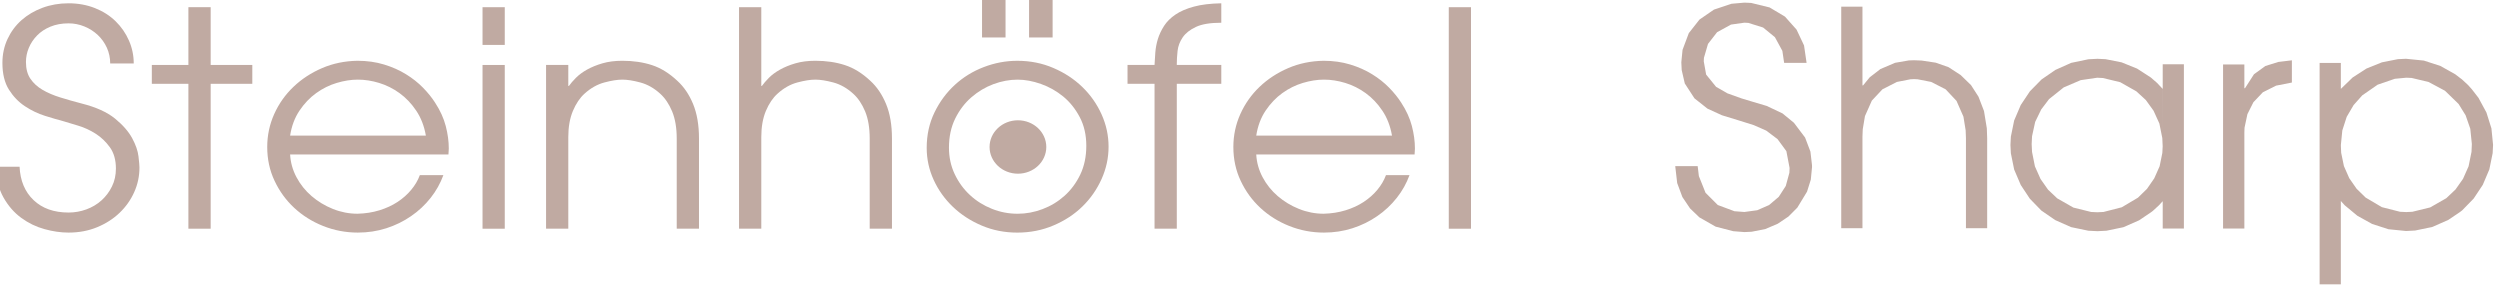
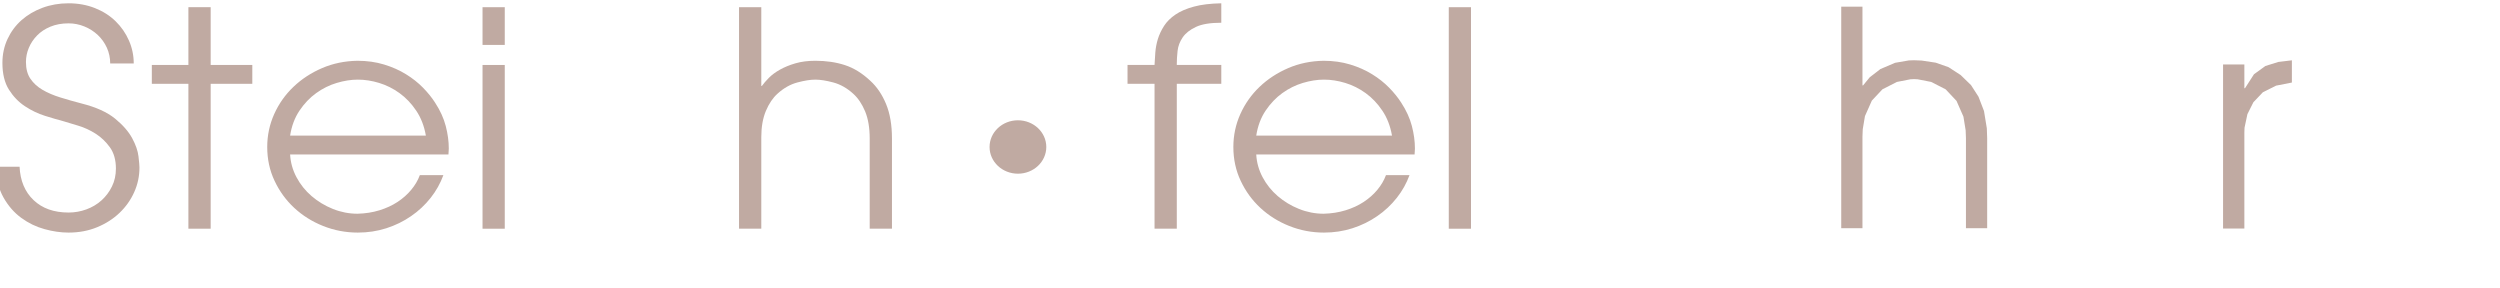
<svg xmlns="http://www.w3.org/2000/svg" width="100%" height="100%" viewBox="0 0 260 30" version="1.1" xml:space="preserve" style="fill-rule:evenodd;clip-rule:evenodd;stroke-linejoin:round;stroke-miterlimit:2;">
  <g transform="matrix(1,0,0,1,-19117.3,-1102.82)">
    <g transform="matrix(1,0,0,3.456,17918.1,24.507)">
      <g transform="matrix(1.139,0,0,1.796,-100.174,-43.958)">
        <g transform="matrix(0.051,0,0,0.048,1119.02,189.852)">
          <g transform="matrix(4.167,0,0,0.765,462.175,198.091)">
            <path d="M0,44.515C0.267,50.891 2.281,55.974 6.004,59.749C9.739,63.524 14.756,65.419 21.04,65.419C23.681,65.419 26.229,64.938 28.684,63.991C31.139,63.031 33.314,61.67 35.182,59.882C37.036,58.108 38.544,56.001 39.678,53.533C40.825,51.078 41.385,48.344 41.385,45.342C41.385,41.433 40.518,38.192 38.797,35.644C37.063,33.096 35.021,31.028 32.647,29.428C30.285,27.84 27.817,26.626 25.269,25.813C22.721,24.985 20.586,24.305 18.852,23.758C16.57,23.118 13.929,22.304 10.927,21.304C7.925,20.303 5.056,18.849 2.321,16.928C-0.414,15.021 -2.708,12.486 -4.576,9.351C-6.444,6.203 -7.378,2.134 -7.378,-2.868C-7.378,-6.79 -6.644,-10.405 -5.19,-13.74C-3.736,-17.062 -1.734,-19.93 0.814,-22.344C3.362,-24.745 6.377,-26.64 9.833,-28C13.301,-29.374 17.024,-30.055 21.04,-30.055C25.135,-30.055 28.911,-29.321 32.38,-27.867C35.835,-26.413 38.797,-24.412 41.252,-21.864C43.707,-19.316 45.628,-16.368 46.989,-13.046C48.363,-9.725 49.043,-6.243 49.043,-2.601L38.931,-2.601C38.931,-5.149 38.45,-7.537 37.503,-9.778C36.542,-12.006 35.248,-13.94 33.607,-15.581C31.966,-17.222 30.058,-18.516 27.87,-19.476C25.682,-20.423 23.401,-20.904 21.04,-20.904C18.118,-20.904 15.53,-20.397 13.248,-19.396C10.967,-18.396 9.059,-17.062 7.511,-15.368C5.964,-13.687 4.776,-11.792 3.962,-9.698C3.135,-7.604 2.735,-5.469 2.735,-3.282C2.735,-0.187 3.362,2.361 4.643,4.362C5.924,6.363 7.645,8.057 9.833,9.418C12.021,10.779 14.569,11.939 17.491,12.9C20.399,13.86 23.494,14.794 26.776,15.701C32.873,17.342 37.61,19.623 40.985,22.531C44.347,25.452 46.802,28.427 48.363,31.482C49.911,34.523 50.818,37.311 51.085,39.806C51.365,42.314 51.498,43.981 51.498,44.795L51.498,44.929C51.498,48.85 50.751,52.586 49.244,56.134C47.749,59.682 45.641,62.831 42.96,65.552C40.278,68.287 37.063,70.474 33.327,72.115C29.591,73.756 25.496,74.57 21.04,74.57C17.758,74.57 14.315,74.049 10.727,72.996C7.124,71.955 3.802,70.248 0.747,67.873C-2.308,65.512 -4.856,62.417 -6.898,58.589C-8.952,54.76 -10.019,50.078 -10.113,44.515L0,44.515Z" style="fill:rgb(192,170,162);fill-rule:nonzero;" />
          </g>
          <g transform="matrix(4.167,0,0,0.765,764.416,227.031)">
            <path d="M0,-31.148L-15.716,-31.148L-15.716,-39.752L0,-39.752L0,-66.112L9.566,-66.112L9.566,-39.752L27.457,-39.752L27.457,-31.148L9.566,-31.148L9.566,34.964L0,34.964L0,-31.148Z" style="fill:rgb(192,170,162);fill-rule:nonzero;" />
          </g>
          <g transform="matrix(4.167,0,0,0.765,1189.57,229.011)">
            <path d="M0,-10.098C-0.72,-14.473 -2.108,-18.275 -4.163,-21.504C-6.204,-24.745 -8.605,-27.4 -11.327,-29.494C-14.062,-31.589 -16.984,-33.136 -20.079,-34.136C-23.174,-35.137 -26.216,-35.644 -29.231,-35.644C-32.14,-35.644 -35.168,-35.137 -38.317,-34.136C-41.452,-33.136 -44.387,-31.589 -47.122,-29.494C-49.857,-27.4 -52.245,-24.745 -54.3,-21.504C-56.341,-18.275 -57.689,-14.473 -58.329,-10.098L0,-10.098ZM-58.329,-1.494C-58.142,2.148 -57.235,5.603 -55.594,8.885C-53.953,12.166 -51.792,15.034 -49.11,17.489C-46.415,19.943 -43.373,21.904 -39.958,23.358C-36.542,24.812 -33.007,25.546 -29.365,25.546C-26.003,25.453 -22.854,24.932 -19.932,23.972C-17.024,23.025 -14.435,21.744 -12.154,20.157C-9.873,18.556 -7.911,16.715 -6.284,14.621C-4.643,12.526 -3.415,10.299 -2.588,7.924L7.525,7.924C6.244,11.659 4.416,15.128 2.055,18.303C-0.32,21.491 -3.109,24.279 -6.351,26.64C-9.579,29.014 -13.128,30.855 -16.997,32.176C-20.879,33.497 -24.949,34.15 -29.231,34.15C-34.421,34.15 -39.384,33.15 -44.12,31.149C-48.857,29.148 -52.992,26.386 -56.555,22.878C-60.103,19.383 -62.919,15.261 -65.013,10.525C-67.121,5.79 -68.162,0.641 -68.162,-4.909C-68.162,-10.191 -67.161,-15.207 -65.16,-19.943C-63.159,-24.665 -60.397,-28.814 -56.888,-32.362C-53.379,-35.924 -49.284,-38.765 -44.601,-40.9C-39.904,-43.047 -34.835,-44.155 -29.365,-44.248C-25.269,-44.248 -21.466,-43.674 -17.958,-42.541C-14.449,-41.407 -11.314,-39.926 -8.539,-38.098C-5.75,-36.284 -3.322,-34.23 -1.227,-31.962C0.867,-29.681 2.602,-27.4 3.962,-25.132C6.15,-21.57 7.671,-18.022 8.539,-14.473C9.406,-10.925 9.846,-7.51 9.846,-4.228C9.846,-3.775 9.819,-3.321 9.779,-2.868C9.726,-2.401 9.699,-1.947 9.699,-1.494L-58.329,-1.494Z" style="fill:rgb(192,170,162);fill-rule:nonzero;" />
          </g>
          <g transform="matrix(4.167,0,0,0.765,0,-25.142)">
            <path d="M309.817,289.895L319.37,289.895L319.37,364.611L309.817,364.611L309.817,289.895ZM309.817,263.535L319.37,263.535L319.37,280.743L309.817,280.743L309.817,263.535Z" style="fill:rgb(192,170,162);fill-rule:nonzero;" />
          </g>
          <g transform="matrix(4.167,0,0,0.765,1404.75,252.318)">
-             <path d="M0,-72.808L9.553,-72.808L9.553,-63.243L9.833,-63.243C10.553,-64.337 11.554,-65.564 12.835,-66.938C14.115,-68.299 15.703,-69.553 17.611,-70.687C19.532,-71.821 21.733,-72.781 24.242,-73.555C26.75,-74.329 29.591,-74.716 32.78,-74.716C37.423,-74.716 41.652,-74.062 45.481,-72.741C49.31,-71.421 52.952,-69.019 56.408,-65.564C59.236,-62.83 61.491,-59.308 63.172,-54.986C64.853,-50.651 65.707,-45.395 65.707,-39.205L65.707,1.908L56.141,1.908L56.141,-39.205C56.141,-44.127 55.474,-48.263 54.153,-51.638C52.832,-54.999 51.125,-57.694 49.03,-59.695C46.388,-62.243 43.547,-63.95 40.491,-64.817C37.45,-65.685 34.875,-66.111 32.78,-66.111C30.685,-66.111 28.111,-65.685 25.055,-64.817C22.013,-63.95 19.158,-62.243 16.517,-59.695C14.516,-57.787 12.861,-55.159 11.54,-51.838C10.22,-48.516 9.553,-44.528 9.553,-39.885L9.553,1.908L0,1.908L0,-72.808Z" style="fill:rgb(192,170,162);fill-rule:nonzero;" />
-           </g>
+             </g>
          <g transform="matrix(4.167,0,0,0.765,1750.24,253.778)">
            <path d="M0,-101.076L9.566,-101.076L9.566,-65.152L9.833,-65.152C10.566,-66.246 11.567,-67.473 12.835,-68.847C14.115,-70.208 15.703,-71.462 17.624,-72.595C19.532,-73.729 21.733,-74.69 24.242,-75.463C26.75,-76.237 29.591,-76.624 32.78,-76.624C37.423,-76.624 41.666,-75.97 45.481,-74.65C49.31,-73.329 52.952,-70.928 56.421,-67.473C59.236,-64.738 61.491,-61.217 63.172,-56.894C64.866,-52.559 65.707,-47.303 65.707,-41.113L65.707,0L56.141,0L56.141,-41.113C56.141,-46.036 55.487,-50.171 54.167,-53.546C52.846,-56.908 51.138,-59.602 49.043,-61.603C46.402,-64.151 43.547,-65.859 40.505,-66.726C37.45,-67.593 34.875,-68.02 32.78,-68.02C30.685,-68.02 28.111,-67.593 25.069,-66.726C22.013,-65.859 19.172,-64.151 16.53,-61.603C14.529,-59.696 12.861,-57.068 11.54,-53.746C10.22,-50.425 9.566,-46.436 9.566,-41.794L9.566,0L0,0L0,-101.076Z" style="fill:rgb(192,170,162);fill-rule:nonzero;" />
          </g>
          <g transform="matrix(4.167,0,0,0.765,0,-26.396)">
-             <path d="M554.754,278.968L544.641,278.968L544.641,261.76L554.754,261.76L554.754,278.968ZM534.528,278.968L524.428,278.968L524.428,261.76L534.528,261.76L534.528,278.968ZM510.22,329.232C510.22,333.608 511.034,337.637 512.675,341.318C514.316,345.013 516.504,348.202 519.239,350.883C521.961,353.578 525.109,355.659 528.658,357.166C532.207,358.673 535.903,359.42 539.718,359.42C543.36,359.42 546.936,358.713 550.445,357.299C553.954,355.899 557.089,353.871 559.877,351.23C562.652,348.589 564.907,345.347 566.641,341.532C568.362,337.703 569.23,333.328 569.23,328.419C569.23,323.496 568.296,319.147 566.428,315.372C564.56,311.597 562.199,308.449 559.33,305.941C556.462,303.446 553.273,301.526 549.764,300.205C546.256,298.884 542.907,298.231 539.718,298.231C536.263,298.231 532.807,298.911 529.339,300.272C525.883,301.646 522.721,303.647 519.853,306.288C516.984,308.929 514.663,312.184 512.875,316.053C511.101,319.921 510.22,324.323 510.22,329.232M500.654,329.366C500.654,323.456 501.775,318.054 504.003,313.185C506.231,308.316 509.139,304.127 512.742,300.618C516.344,297.11 520.48,294.402 525.176,292.494C529.859,290.587 534.675,289.626 539.585,289.626C545.135,289.626 550.311,290.72 555.088,292.908C559.877,295.082 564.013,297.977 567.522,301.579C571.031,305.181 573.779,309.343 575.794,314.078C577.795,318.814 578.795,323.723 578.795,328.819C578.795,333.928 577.795,338.837 575.794,343.573C573.779,348.308 571.057,352.484 567.589,356.072C564.133,359.674 559.984,362.569 555.154,364.743C550.338,366.931 545.135,368.025 539.585,368.025C534.128,368.025 529.018,366.958 524.282,364.81C519.546,362.675 515.423,359.834 511.928,356.286C508.419,352.724 505.657,348.629 503.656,343.986C501.655,339.344 500.654,334.475 500.654,329.366" style="fill:rgb(192,170,162);fill-rule:nonzero;" />
-           </g>
+             </g>
          <g transform="matrix(4.167,0,0,0.765,2494.14,225.674)">
            <path d="M0,-29.374L-11.607,-29.374L-11.607,-37.978L0,-37.978C0.093,-39.699 0.2,-41.593 0.334,-43.648C0.48,-45.689 0.841,-47.743 1.428,-49.797C2.028,-51.838 2.908,-53.839 4.096,-55.8C5.283,-57.761 6.924,-59.482 9.019,-60.989C11.113,-62.497 13.755,-63.697 16.944,-64.605C20.119,-65.525 24.041,-66.019 28.684,-66.112L28.684,-57.241C23.948,-57.241 20.306,-56.601 17.758,-55.32C15.209,-54.053 13.315,-52.452 12.087,-50.544C10.86,-48.623 10.126,-46.582 9.899,-44.395C9.673,-42.207 9.566,-40.246 9.566,-38.525L9.566,-37.978L28.684,-37.978L28.684,-29.374L9.566,-29.374L9.566,36.738L0,36.738L0,-29.374Z" style="fill:rgb(192,170,162);fill-rule:nonzero;" />
          </g>
          <g transform="matrix(4.167,0,0,0.765,2919.29,229.011)">
            <path d="M0,-10.098C-0.72,-14.473 -2.108,-18.275 -4.163,-21.504C-6.204,-24.745 -8.605,-27.4 -11.327,-29.494C-14.062,-31.589 -16.984,-33.136 -20.079,-34.136C-23.174,-35.137 -26.216,-35.644 -29.231,-35.644C-32.14,-35.644 -35.168,-35.137 -38.317,-34.136C-41.452,-33.136 -44.387,-31.589 -47.122,-29.494C-49.857,-27.4 -52.245,-24.745 -54.3,-21.504C-56.341,-18.275 -57.689,-14.473 -58.329,-10.098L0,-10.098ZM-58.329,-1.494C-58.142,2.148 -57.235,5.603 -55.594,8.885C-53.953,12.166 -51.792,15.034 -49.11,17.489C-46.415,19.943 -43.373,21.904 -39.958,23.358C-36.542,24.812 -33.007,25.546 -29.365,25.546C-26.003,25.453 -22.854,24.932 -19.932,23.972C-17.024,23.025 -14.436,21.744 -12.154,20.157C-9.873,18.556 -7.912,16.715 -6.284,14.621C-4.643,12.526 -3.415,10.299 -2.588,7.924L7.525,7.924C6.244,11.659 4.416,15.128 2.055,18.303C-0.32,21.491 -3.109,24.279 -6.351,26.64C-9.579,29.014 -13.128,30.855 -16.997,32.176C-20.88,33.497 -24.949,34.15 -29.231,34.15C-34.421,34.15 -39.384,33.15 -44.12,31.149C-48.857,29.148 -52.992,26.386 -56.555,22.878C-60.104,19.383 -62.919,15.261 -65.013,10.525C-67.121,5.79 -68.162,0.641 -68.162,-4.909C-68.162,-10.191 -67.161,-15.207 -65.16,-19.943C-63.159,-24.665 -60.397,-28.814 -56.888,-32.362C-53.379,-35.924 -49.284,-38.765 -44.601,-40.9C-39.904,-43.047 -34.835,-44.155 -29.365,-44.248C-25.269,-44.248 -21.466,-43.674 -17.958,-42.541C-14.449,-41.407 -11.314,-39.926 -8.539,-38.098C-5.75,-36.284 -3.322,-34.23 -1.227,-31.962C0.867,-29.681 2.602,-27.4 3.962,-25.132C6.15,-21.57 7.671,-18.022 8.539,-14.473C9.406,-10.925 9.846,-7.51 9.846,-4.228C9.846,-3.775 9.819,-3.321 9.779,-2.868C9.726,-2.401 9.699,-1.947 9.699,-1.494L-58.329,-1.494Z" style="fill:rgb(192,170,162);fill-rule:nonzero;" />
          </g>
          <g transform="matrix(4.167,0,0,0.765,0,-25.142)">
            <rect x="724.965" y="263.535" width="9.552" height="101.076" style="fill:rgb(192,170,162);" />
          </g>
          <g transform="matrix(0,-0.765,-4.167,0,2249.57,215.934)">
            <path d="M-12.187,-12.187C-18.917,-12.187 -24.372,-6.731 -24.372,0C-24.372,6.731 -18.917,12.187 -12.187,12.187C-5.457,12.187 -0.002,6.731 -0.002,0C-0.002,-6.731 -5.457,-12.187 -12.187,-12.187" style="fill:rgb(192,170,162);fill-rule:nonzero;" />
          </g>
        </g>
        <g transform="matrix(0.386,0,0,0.07,1300.08,202.09)">
-           <path d="M0,-54.92L-3.05,-54.65L-7.2,-53.25L-10.62,-50.87L-13.15,-47.62L-14.63,-43.62L-14.92,-40.65L-14.83,-38.77L-14.1,-35.57L-11.81,-32.01L-8.74,-29.55L-5.31,-27.96L-1.15,-26.67L2.22,-25.6L5.16,-24.29L7.84,-22.25L9.93,-19.37L10.69,-15.35L10.64,-14.19L9.79,-11.04L8.13,-8.44L5.84,-6.47L3.04,-5.23L0,-4.81L-2.35,-4.99L-6.3,-6.48L-9.19,-9.4L-10.77,-13.4L-11.05,-15.78L-16.36,-15.78L-15.9,-11.74L-14.67,-8.39L-12.86,-5.67L-10.65,-3.52L-6.8,-1.3L-2.64,-0.21L0,0L1.72,-0.08L4.95,-0.73L7.88,-1.99L10.41,-3.71L12.52,-5.85L14.82,-9.68L15.71,-12.55L16,-15.56L15.99,-16.03L15.62,-19.26L14.36,-22.62L11.72,-26.16L9.02,-28.4L5.29,-30.19L1.74,-31.26L-0.69,-32L-4.02,-33.21L-6.7,-34.77L-9.05,-37.7L-9.61,-40.86L-9.57,-41.72L-8.61,-45.04L-6.46,-47.84L-3.16,-49.67L0,-50.12L0.93,-50.07L4.43,-48.96L7.22,-46.65L8.98,-43.38L9.4,-40.51L14.71,-40.51L14.11,-44.67L12.34,-48.46L9.6,-51.57L5.96,-53.77L1.59,-54.85L0,-54.92Z" style="fill:rgb(192,170,162);" />
-         </g>
+           </g>
        <g transform="matrix(0.386,0,0,0.07,1310.86,202.025)">
          <path d="M0,-53.03L-5.02,-53.03L-5.02,0L0,0L0,-21.92L0.07,-23.69L0.59,-26.83L2.22,-30.54L4.72,-33.24L8.15,-35.01L11.33,-35.64L12.2,-35.69L13.07,-35.64L16.26,-35.01L19.68,-33.24L22.25,-30.47L23.89,-26.69L24.41,-23.43L24.48,-21.57L24.48,0L29.5,0L29.5,-21.57L29.42,-23.91L28.75,-28.05L27.45,-31.47L25.68,-34.25L23.24,-36.65L20.37,-38.54L17.33,-39.62L13.99,-40.13L12.2,-40.2L10.98,-40.16L7.72,-39.59L4.24,-38.09L1.72,-36.12L0.15,-34.18L0,-34.18L0,-53.03Z" style="fill:rgb(192,170,162);" />
        </g>
        <g transform="matrix(0.386,0,0,0.07,1350.07,202.031)">
          <path d="M0,-40.27L-3.2,-39.88L-6.27,-38.91L-8.97,-36.93L-11.09,-33.59L-11.24,-33.59L-11.24,-39.27L-16.28,-39.27L-16.28,0L-11.24,0L-11.24,-22.98L-11.2,-24.14L-10.52,-27.38L-9.11,-30.23L-6.87,-32.62L-3.73,-34.21L0,-34.95L0,-40.27Z" style="fill:rgb(192,170,162);" />
        </g>
        <g transform="matrix(0.386,0,0,0.07,1368.44,201.523)">
-           <path d="M0,-12.77L-0.39,-16.72L-1.57,-20.52L-3.45,-24.03L-5.02,-26.08L-5.02,-12.98L-5.1,-11.1L-5.79,-7.65L-7.11,-4.64L-8.89,-2.09L-11.06,-0.01L-14.88,2.2L-19.09,3.24L-20.52,3.31L-22.01,3.24L-26.32,2.13L-30.16,-0.17L-32.29,-2.28L-34.02,-4.8L-35.28,-7.69L-35.93,-10.87L-36,-12.49L-36,-12.77L-35.66,-16.23L-34.62,-19.49L-32.99,-22.3L-30.95,-24.62L-27.3,-27.18L-23.24,-28.59L-20.52,-28.85L-19.25,-28.79L-15.24,-27.82L-11.38,-25.73L-8.16,-22.57L-6.49,-19.84L-5.39,-16.64L-5.02,-12.98L-5.02,-26.08L-5.91,-27.09L-7.36,-28.45L-7.89,-28.85L-8.93,-29.66L-12.45,-31.66L-16.37,-32.95L-20.59,-33.38L-22.51,-33.29L-26.3,-32.53L-29.95,-31.04L-33.21,-28.91L-36.01,-26.17L-36.01,-32.39L-41.03,-32.39L-41.03,20.61L-36.01,20.61L-36.01,0.66L-35.11,1.67L-32.11,4.19L-28.62,6.15L-24.75,7.42L-20.59,7.84L-18.44,7.73L-14.35,6.87L-10.58,5.18L-7.84,3.31L-7.31,2.9L-4.59,0.08L-2.43,-3.21L-0.88,-6.9L-0.1,-10.78L0,-12.77Z" style="fill:rgb(192,170,162);" />
-         </g>
+           </g>
        <g transform="matrix(0.386,0,0,0.07,1340.21,201.984)">
-           <path d="M0,-38.66L-5.01,-38.66L-5.01,-32.75L-5.02,-19.04L-5.1,-17.42L-5.74,-14.24L-7.01,-11.35L-8.73,-8.83L-10.87,-6.72L-14.7,-4.42L-19.02,-3.3L-20.51,-3.23L-21.94,-3.3L-26.14,-4.35L-29.97,-6.56L-32.14,-8.64L-33.91,-11.19L-35.24,-14.21L-35.92,-17.66L-36.01,-19.54L-35.92,-21.43L-35.18,-24.86L-33.75,-27.84L-31.89,-30.32L-28.42,-33.12L-24.42,-34.85L-20.51,-35.43L-19.15,-35.36L-15.06,-34.36L-11.24,-32.17L-9,-30.09L-7.17,-27.52L-5.8,-24.47L-5.11,-21L-5.02,-19.04L-5.02,-32.76L-6.34,-34.18L-7.76,-35.43L-7.82,-35.48L-11.08,-37.62L-14.73,-39.11L-18.52,-39.87L-20.44,-39.96L-22.59,-39.85L-26.66,-38.99L-30.4,-37.3L-33.67,-35.02L-36.42,-32.19L-38.59,-28.9L-40.15,-25.2L-40.93,-21.33L-41.03,-19.33L-40.93,-17.34L-40.15,-13.45L-38.59,-9.76L-36.44,-6.47L-33.72,-3.64L-30.45,-1.36L-26.68,0.33L-22.59,1.19L-20.44,1.3L-18.32,1.19L-14.31,0.35L-10.6,-1.3L-7.77,-3.23L-7.35,-3.55L-5.92,-4.88L-5.01,-5.88L-5.01,0.66L0,0.66L0,-38.66Z" style="fill:rgb(192,170,162);" />
-         </g>
+           </g>
      </g>
    </g>
  </g>
</svg>